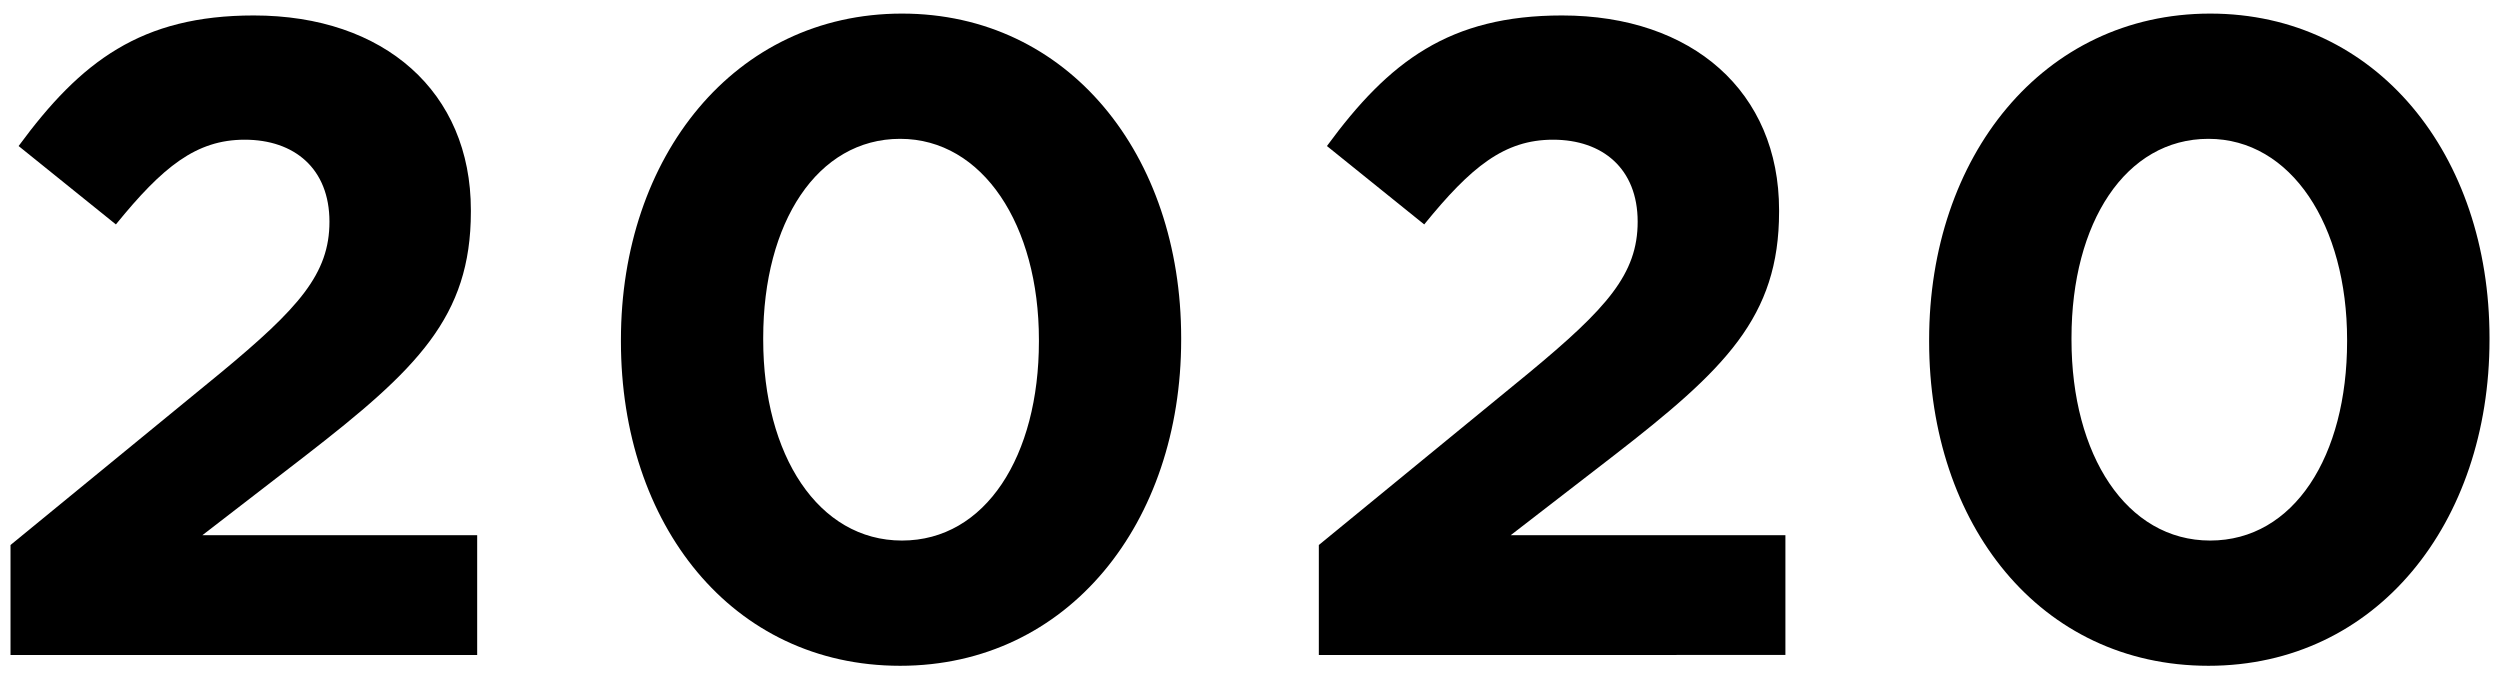
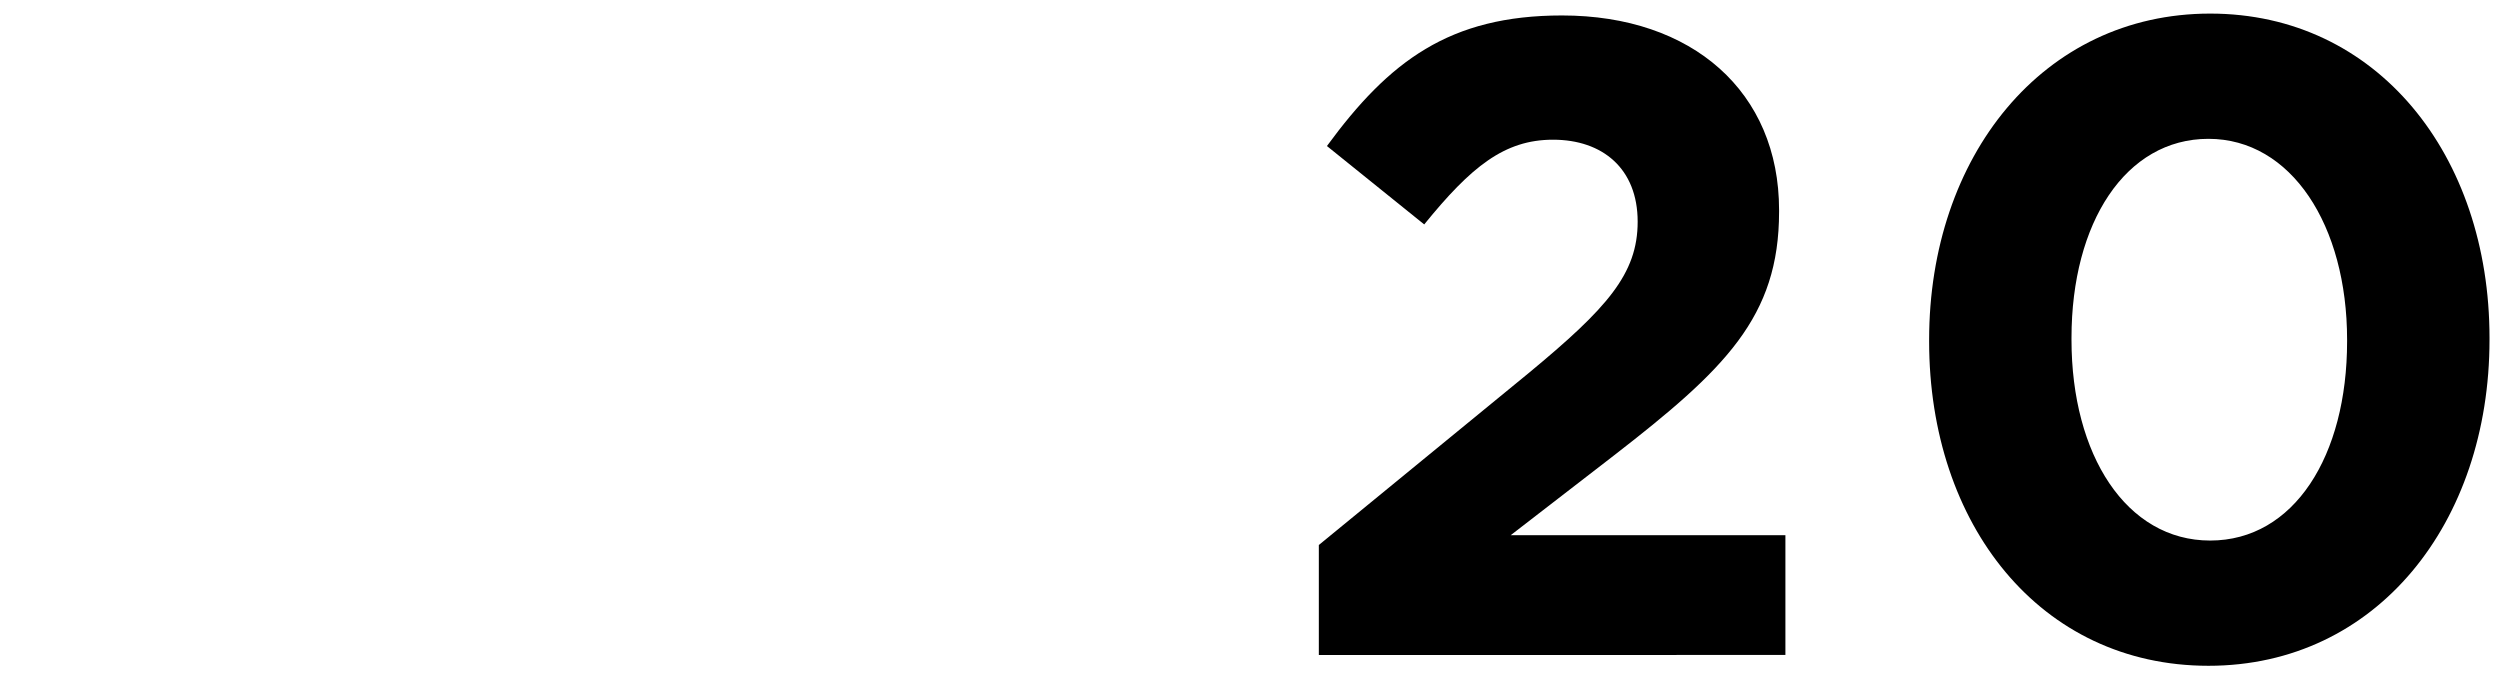
<svg xmlns="http://www.w3.org/2000/svg" version="1.1" id="レイヤー_1" x="0px" y="0px" viewBox="0 0 92 25" style="enable-background:new 0 0 92 25;" xml:space="preserve">
  <g>
-     <path d="M0.387,20.056l7.723-6.328c2.885-2.387,4.014-3.649,4.014-5.569c0-1.957-1.294-3.018-3.118-3.018   c-1.788,0-3.018,0.997-4.741,3.118l-3.58-2.885c2.291-3.118,4.508-4.805,8.655-4.805c4.805,0,7.988,2.817,7.988,7.16v0.064   c0,3.877-1.989,5.802-6.099,8.985l-3.781,2.917H17.56v4.408H0.387V20.056z" />
-     <path d="M22.85,12.566v-0.064c0-6.73,4.175-12.002,10.343-12.002c6.131,0,10.274,5.203,10.274,11.934v0.069   c0,6.726-4.143,11.998-10.343,11.998C26.929,24.5,22.85,19.297,22.85,12.566z M38.232,12.566v-0.064   c0-4.211-2.058-7.393-5.107-7.393s-5.039,3.082-5.039,7.325v0.069c0,4.243,2.026,7.389,5.107,7.389S38.232,16.777,38.232,12.566z" />
    <path d="M48.533,20.056l7.723-6.328c2.885-2.387,4.01-3.649,4.01-5.569c0-1.957-1.294-3.018-3.114-3.018   c-1.792,0-3.018,0.997-4.741,3.118l-3.58-2.885c2.286-3.118,4.508-4.805,8.651-4.805c4.805,0,7.988,2.817,7.988,7.16v0.064   c0,3.877-1.989,5.802-6.099,8.985l-3.777,2.917h10.109v4.408H48.533V20.056z" />
    <path d="M70.992,12.566v-0.064c0-6.73,4.179-12.002,10.343-12.002c6.136,0,10.279,5.203,10.279,11.934v0.069   c0,6.726-4.143,11.998-10.343,11.998C75.071,24.5,70.992,19.297,70.992,12.566z M86.373,12.566v-0.064   c0-4.211-2.053-7.393-5.103-7.393c-3.05,0-5.039,3.082-5.039,7.325v0.069c0,4.243,2.021,7.389,5.103,7.389   C84.421,19.891,86.373,16.777,86.373,12.566z" />
  </g>
</svg>